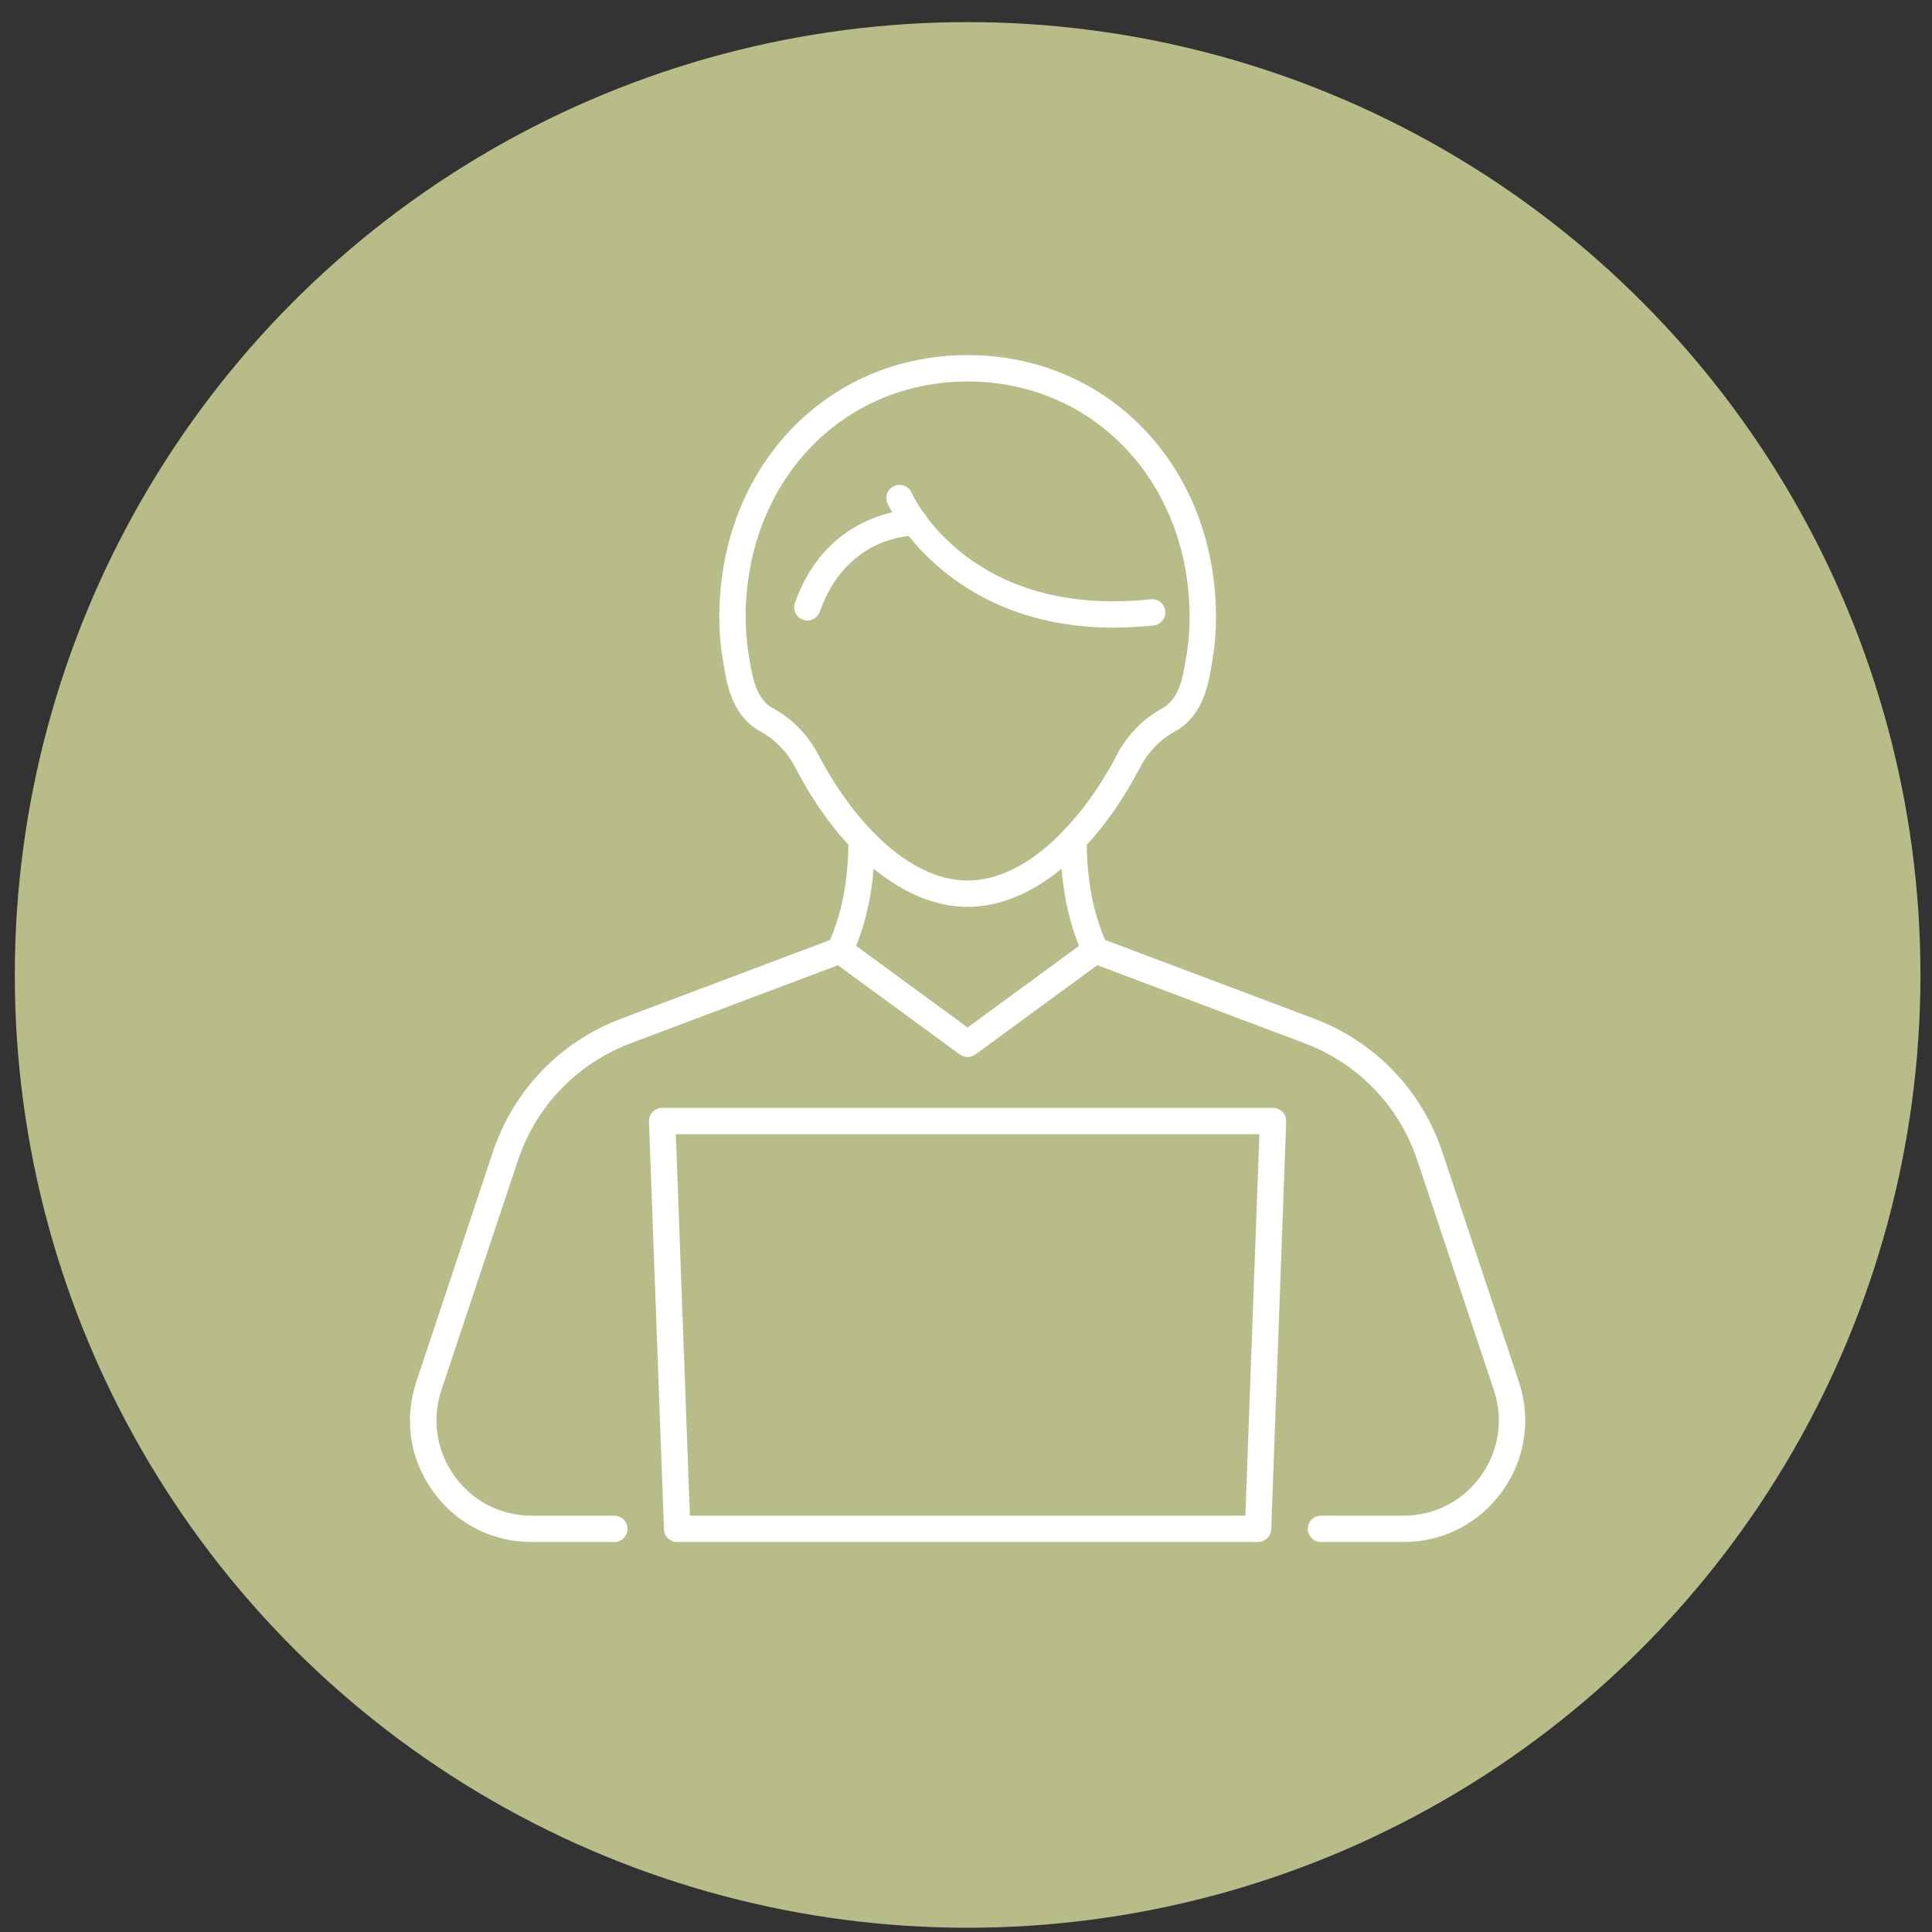
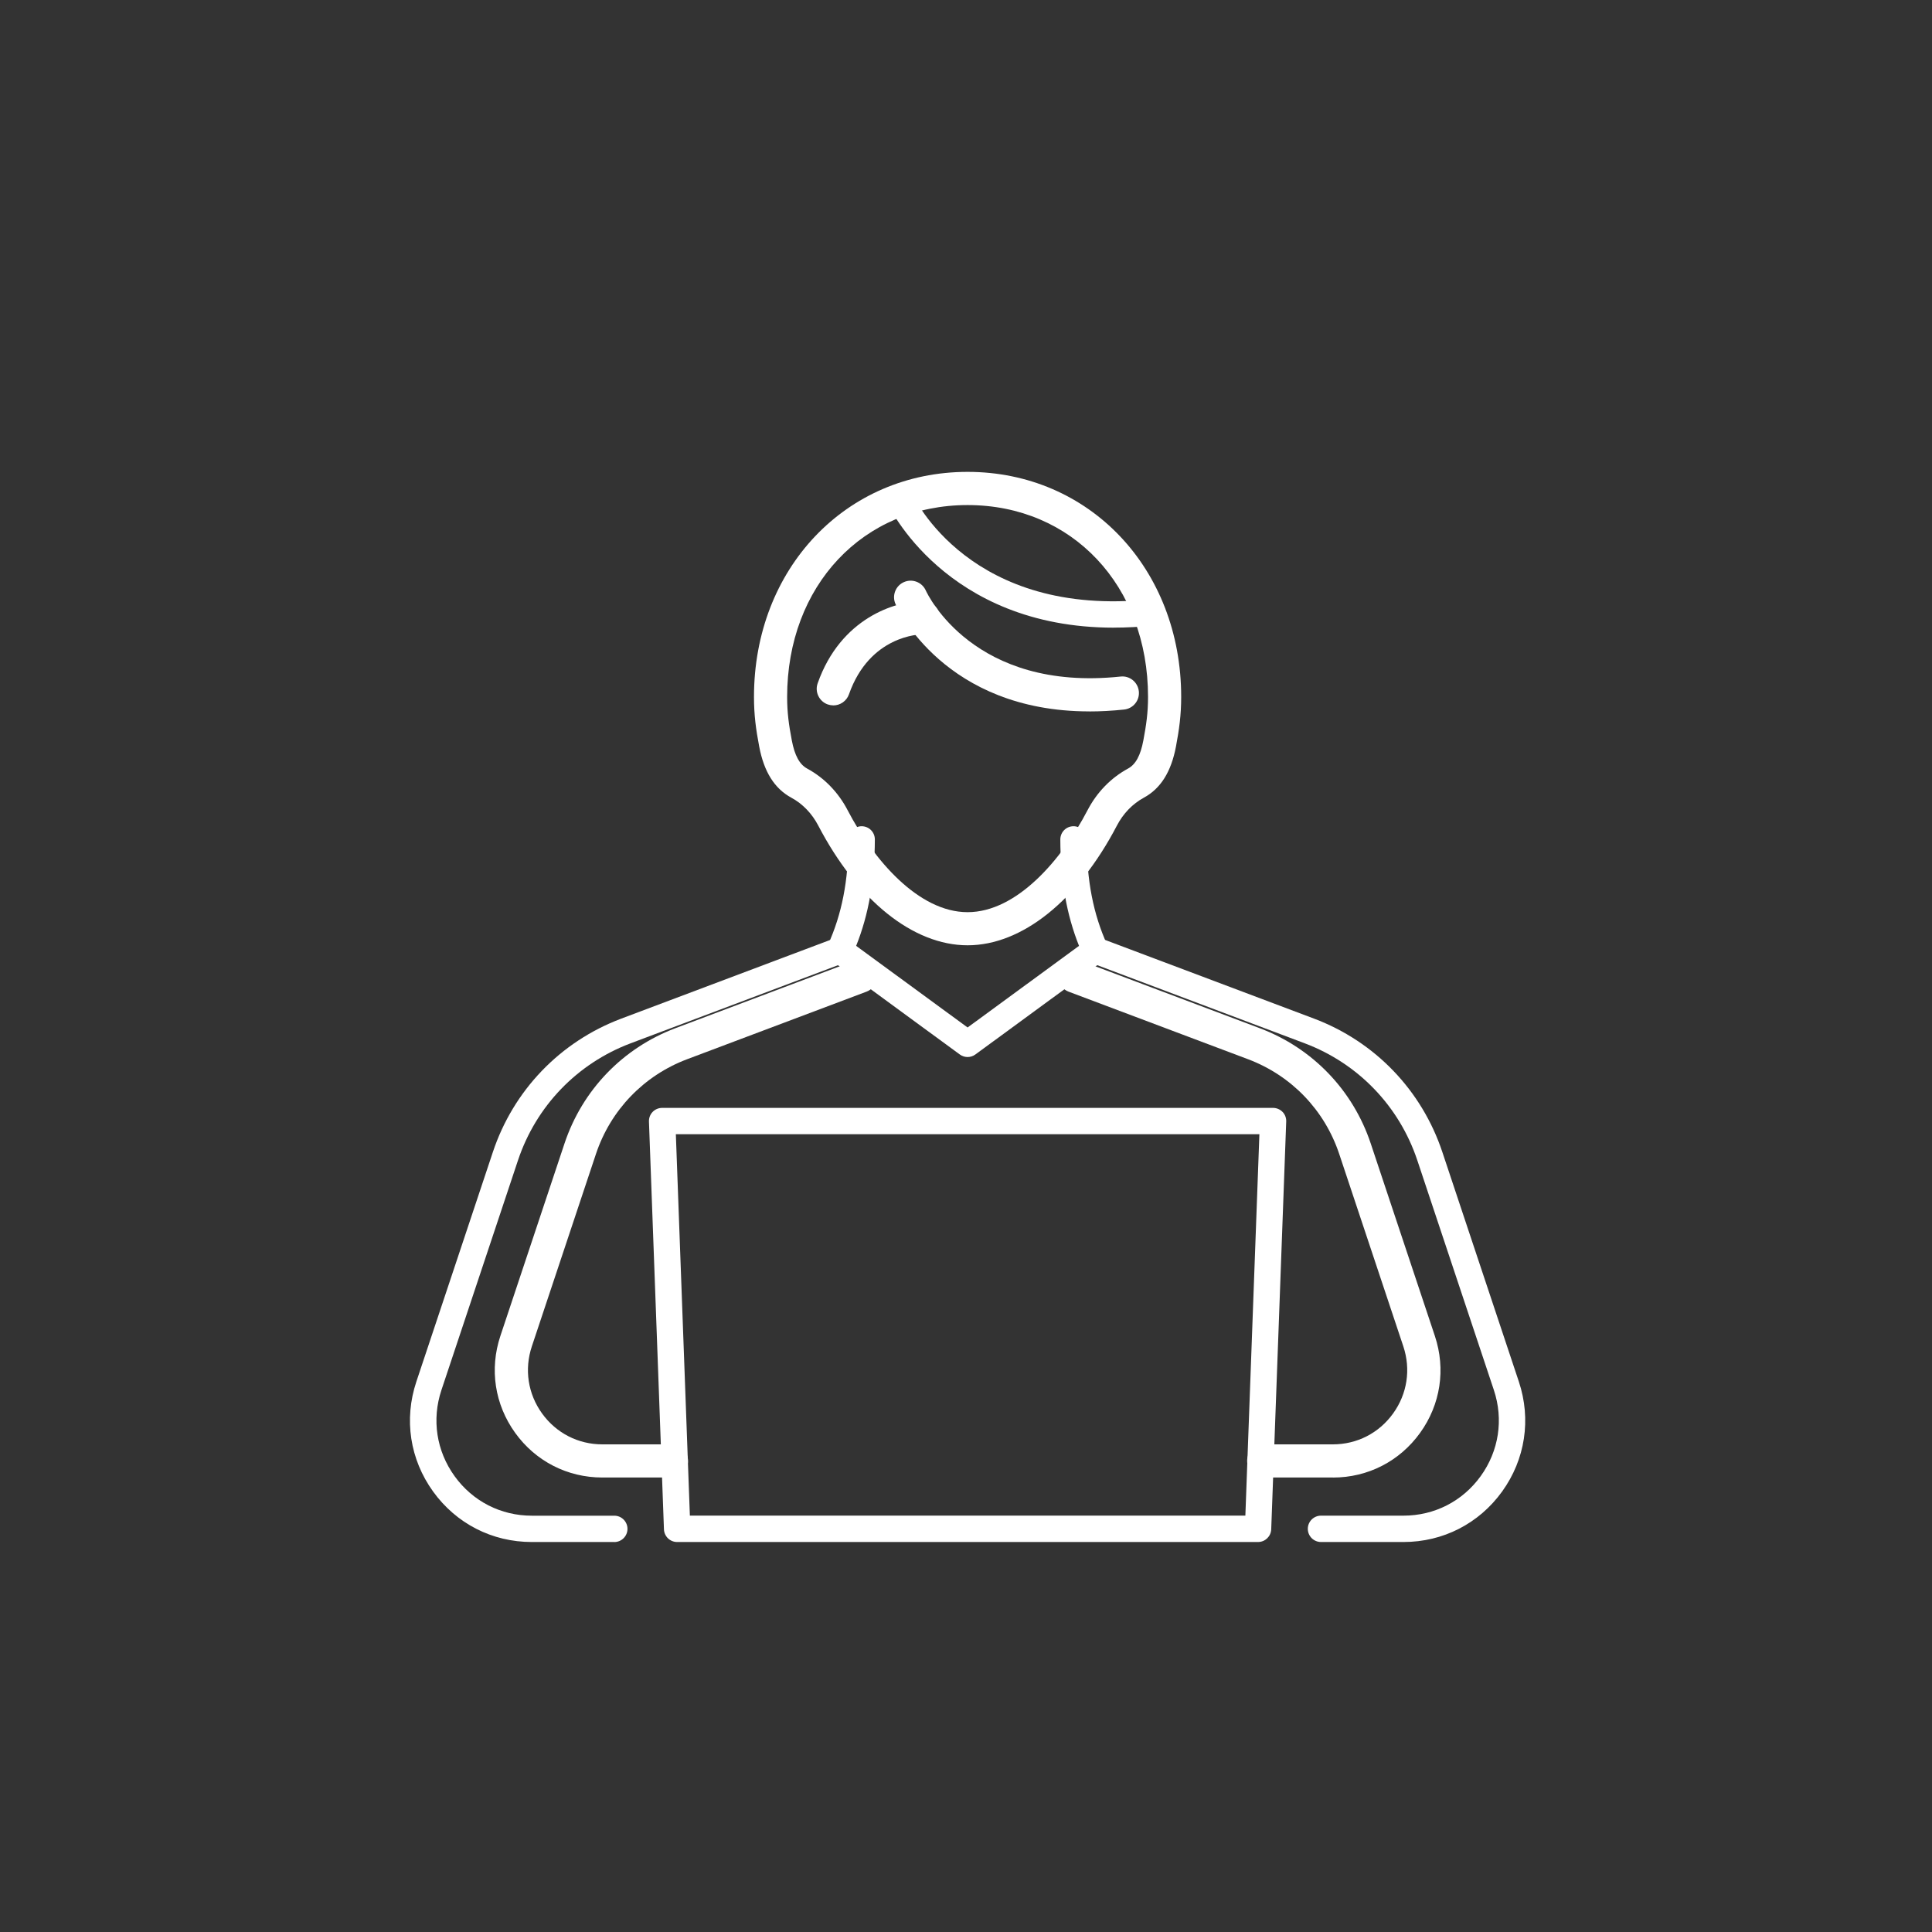
<svg xmlns="http://www.w3.org/2000/svg" id="Laag_1" version="1.1" viewBox="0 0 500 500">
  <rect x="0" y="0" width="500" height="500" fill="#333333" stroke="none" />
  <defs>
    <style>
      .st0 {
        display: none;
        fill: #b8bc89;
      }

      .st1 {
        fill: #fff;
      }

      .st2 {
        fill: #b8bc89;
      }
    </style>
  </defs>
  <circle class="st0" cx="250.41" cy="252.26" r="246.59" />
  <g>
    <path class="st1" d="M173.77,382.38h-17.89c-9.04,0-17.26-4.21-22.55-11.55-5.3-7.35-6.69-16.5-3.83-25.1l16.59-49.79c4.6-13.81,15.05-24.68,28.67-29.83l46.46-17.5c2.22-.83,4.69.28,5.53,2.5.84,2.22-.29,4.69-2.5,5.53l-46.46,17.5c-11.19,4.23-19.78,13.16-23.56,24.51l-16.59,49.79c-1.98,5.95-1.02,12.28,2.65,17.37,3.66,5.07,9.34,7.99,15.59,7.99h17.89c2.37,0,4.29,1.92,4.29,4.29s-1.92,4.29-4.29,4.29Z" />
    <path class="st1" d="M344.94,382.38h-17.89c-2.37,0-4.29-1.92-4.29-4.29s1.92-4.29,4.29-4.29h17.89c6.25,0,11.93-2.91,15.59-7.99,3.67-5.09,4.63-11.42,2.65-17.37l-16.59-49.79c-3.78-11.35-12.37-20.28-23.56-24.51l-46.45-17.49c-2.22-.84-3.34-3.31-2.5-5.53s3.31-3.34,5.53-2.5l46.46,17.5c13.63,5.15,24.08,16.02,28.68,29.83l16.59,49.79c2.87,8.6,1.47,17.75-3.83,25.1-5.29,7.34-13.51,11.55-22.55,11.55Z" />
-     <path class="st1" d="M250.42,277.21c-.89,0-1.78-.28-2.53-.83l-27.69-20.28c-1.64-1.2-2.21-3.39-1.37-5.24,2.94-6.46,4.32-13.54,4.33-22.28,0-2.37,1.92-4.28,4.29-4.28h0c2.37,0,4.29,1.93,4.28,4.3-.01,8.47-1.25,15.89-3.76,22.57l22.44,16.43,22.43-16.43c-2.51-6.68-3.74-14.1-3.76-22.57,0-2.37,1.91-4.29,4.28-4.3h0c2.37,0,4.29,1.92,4.29,4.28.02,8.74,1.39,15.81,4.33,22.28.84,1.85.27,4.04-1.37,5.24l-27.69,20.28c-.75.55-1.65.83-2.53.83Z" />
    <g>
      <path class="st1" d="M250.41,244.64c-14.08,0-28.52-11.58-38.64-30.97-1.64-3.14-4.05-5.65-6.98-7.23-4.35-2.36-7.07-6.69-8.31-13.24-.84-4.42-1.35-8.11-1.35-12.84,0-33.2,23.77-58.24,55.28-58.24s55.28,25.04,55.28,58.24c0,4.73-.52,8.42-1.35,12.84-1.24,6.55-3.96,10.88-8.31,13.24-2.93,1.59-5.34,4.09-6.98,7.23-10.11,19.39-24.56,30.97-38.64,30.97ZM250.41,130.71c-27.06,0-46.7,20.89-46.7,49.66,0,4.08.44,7.21,1.21,11.24.74,3.91,2,6.22,3.96,7.29,4.44,2.4,8.07,6.14,10.5,10.81,6.64,12.74,18.29,26.36,31.03,26.36s24.39-13.61,31.03-26.36c2.43-4.67,6.07-8.41,10.5-10.81,1.97-1.07,3.23-3.38,3.96-7.29.76-4.04,1.21-7.17,1.21-11.24,0-28.78-19.64-49.66-46.7-49.66Z" />
      <path class="st1" d="M281.92,184.11c-37.35,0-49.63-26.58-50.17-27.8-.96-2.16.01-4.7,2.18-5.66,2.15-.96,4.69,0,5.66,2.16.51,1.11,12.48,26.29,50.42,22.28,2.36-.26,4.47,1.46,4.72,3.82.25,2.36-1.46,4.47-3.82,4.72-3.14.33-6.14.49-8.98.49Z" />
      <path class="st1" d="M215.65,182.55c-.47,0-.95-.08-1.42-.24-2.23-.79-3.41-3.24-2.62-5.47,5.94-16.87,20.1-21.26,27.07-21.26.12,0,.23,0,.34,0,2.37.05,4.25,2.01,4.2,4.38-.05,2.34-1.96,4.2-4.29,4.2h-.08c-.8,0-13.76.25-19.14,15.53-.62,1.76-2.28,2.87-4.05,2.87Z" />
    </g>
-     <path class="st1" d="M313.4,382.38h-125.98c-2.31,0-4.2-1.83-4.29-4.13l-3.25-88.43c-.04-1.16.39-2.3,1.2-3.14s1.92-1.31,3.09-1.31h132.49c1.16,0,2.28.47,3.09,1.31s1.24,1.97,1.2,3.14l-3.25,88.43c-.09,2.31-1.98,4.13-4.29,4.13ZM191.56,373.8h117.71l2.94-79.85h-123.58l2.94,79.85Z" />
  </g>
-   <circle class="st2" cx="250.42" cy="252.31" r="246.59" />
  <g>
    <path class="st1" d="M158.96,399.07h-21.35c-10.24,0-19.54-4.76-25.53-13.07-6-8.32-7.58-18.68-4.33-28.42l19.8-59.42c5.32-15.99,17.42-28.57,33.2-34.53l55.45-20.88c1.76-.66,3.73.23,4.4,1.99.66,1.76-.23,3.73-1.99,4.4l-55.44,20.88c-13.84,5.23-24.46,16.28-29.13,30.31l-19.8,59.42c-2.54,7.63-1.3,15.75,3.4,22.27,4.69,6.51,11.98,10.24,19.99,10.24h21.35c1.88,0,3.41,1.53,3.41,3.41s-1.53,3.41-3.41,3.41Z" />
    <path class="st1" d="M363.22,399.07h-21.35c-1.88,0-3.41-1.53-3.41-3.41s1.53-3.41,3.41-3.41h21.35c8.01,0,15.3-3.73,19.99-10.24,4.7-6.52,5.94-14.64,3.4-22.27l-19.8-59.42c-4.67-14.03-15.29-25.08-29.14-30.31l-55.44-20.88c-1.76-.66-2.65-2.63-1.99-4.4.66-1.76,2.63-2.66,4.4-1.99l55.44,20.88c15.78,5.96,27.88,18.55,33.2,34.54l19.8,59.42c3.24,9.74,1.66,20.1-4.33,28.42-5.99,8.31-15.29,13.07-25.53,13.07Z" />
    <path class="st1" d="M250.42,273.56c-.71,0-1.42-.22-2.02-.66l-33.04-24.2c-1.3-.95-1.76-2.69-1.09-4.17,3.61-7.94,5.3-16.61,5.32-27.29,0-1.88,1.53-3.41,3.41-3.41h0c1.89,0,3.41,1.53,3.41,3.42-.02,10.41-1.6,19.45-4.84,27.54l28.84,21.12,28.84-21.12c-3.23-8.09-4.82-17.13-4.84-27.54,0-1.89,1.52-3.42,3.41-3.42h0c1.88,0,3.41,1.52,3.41,3.41.02,10.68,1.71,19.35,5.32,27.29.67,1.47.21,3.21-1.09,4.17l-33.04,24.2c-.6.44-1.31.66-2.02.66Z" />
    <g>
-       <path class="st1" d="M250.42,234.69c-16.16,0-32.83-13.47-44.59-36.04-2.11-4.06-5.24-7.29-9.03-9.34-4.71-2.55-7.68-7.33-9.05-14.61-1-5.31-1.59-9.47-1.59-15,0-38.65,27.63-67.8,64.26-67.8s64.27,29.15,64.27,67.8c0,5.54-.58,9.7-1.59,15-1.37,7.28-4.33,12.06-9.05,14.61-3.79,2.05-6.92,5.28-9.03,9.34-11.77,22.57-28.44,36.04-44.6,36.04ZM250.42,98.73c-32.75,0-57.44,26.21-57.44,60.97,0,5,.54,8.82,1.47,13.73.98,5.2,2.76,8.34,5.6,9.88,5,2.71,9.09,6.92,11.84,12.19,8.16,15.65,22.57,32.37,38.54,32.37s30.38-16.72,38.54-32.37c2.75-5.27,6.84-9.48,11.83-12.19,2.84-1.54,4.61-4.67,5.6-9.88.93-4.91,1.47-8.73,1.47-13.73,0-34.76-24.69-60.97-57.44-60.97Z" />
      <path class="st1" d="M288.29,162.44c-43.76,0-58.44-31.8-58.6-32.15-.77-1.72,0-3.74,1.73-4.51,1.72-.77,3.73,0,4.5,1.73.62,1.38,15.27,32.5,61.9,27.58,1.89-.21,3.55,1.16,3.75,3.04.2,1.87-1.16,3.55-3.04,3.75-3.58.38-7,.55-10.26.55Z" />
-       <path class="st1" d="M208.94,160.59c-.38,0-.76-.06-1.13-.19-1.78-.63-2.71-2.57-2.09-4.35,8.59-24.42,30.87-24.22,31.06-24.23,1.88.04,3.38,1.6,3.34,3.49-.04,1.88-1.61,3.44-3.47,3.34-.84,0-17.59.07-24.49,19.67-.49,1.4-1.81,2.28-3.22,2.28Z" />
    </g>
-     <path class="st1" d="M325.58,399.07h-150.34c-1.84,0-3.34-1.45-3.41-3.29l-3.88-105.53c-.03-.93.31-1.83.95-2.49s1.53-1.04,2.46-1.04h158.1c.93,0,1.81.38,2.46,1.04s.99,1.57.95,2.49l-3.88,105.53c-.07,1.83-1.57,3.29-3.41,3.29ZM178.54,392.24h143.76l3.63-98.7h-151.02l3.63,98.7Z" />
+     <path class="st1" d="M325.58,399.07h-150.34c-1.84,0-3.34-1.45-3.41-3.29l-3.88-105.53c-.03-.93.31-1.83.95-2.49s1.53-1.04,2.46-1.04h158.1c.93,0,1.81.38,2.46,1.04s.99,1.57.95,2.49l-3.88,105.53c-.07,1.83-1.57,3.29-3.41,3.29ZM178.54,392.24h143.76l3.63-98.7h-151.02l3.63,98.7" />
  </g>
</svg>